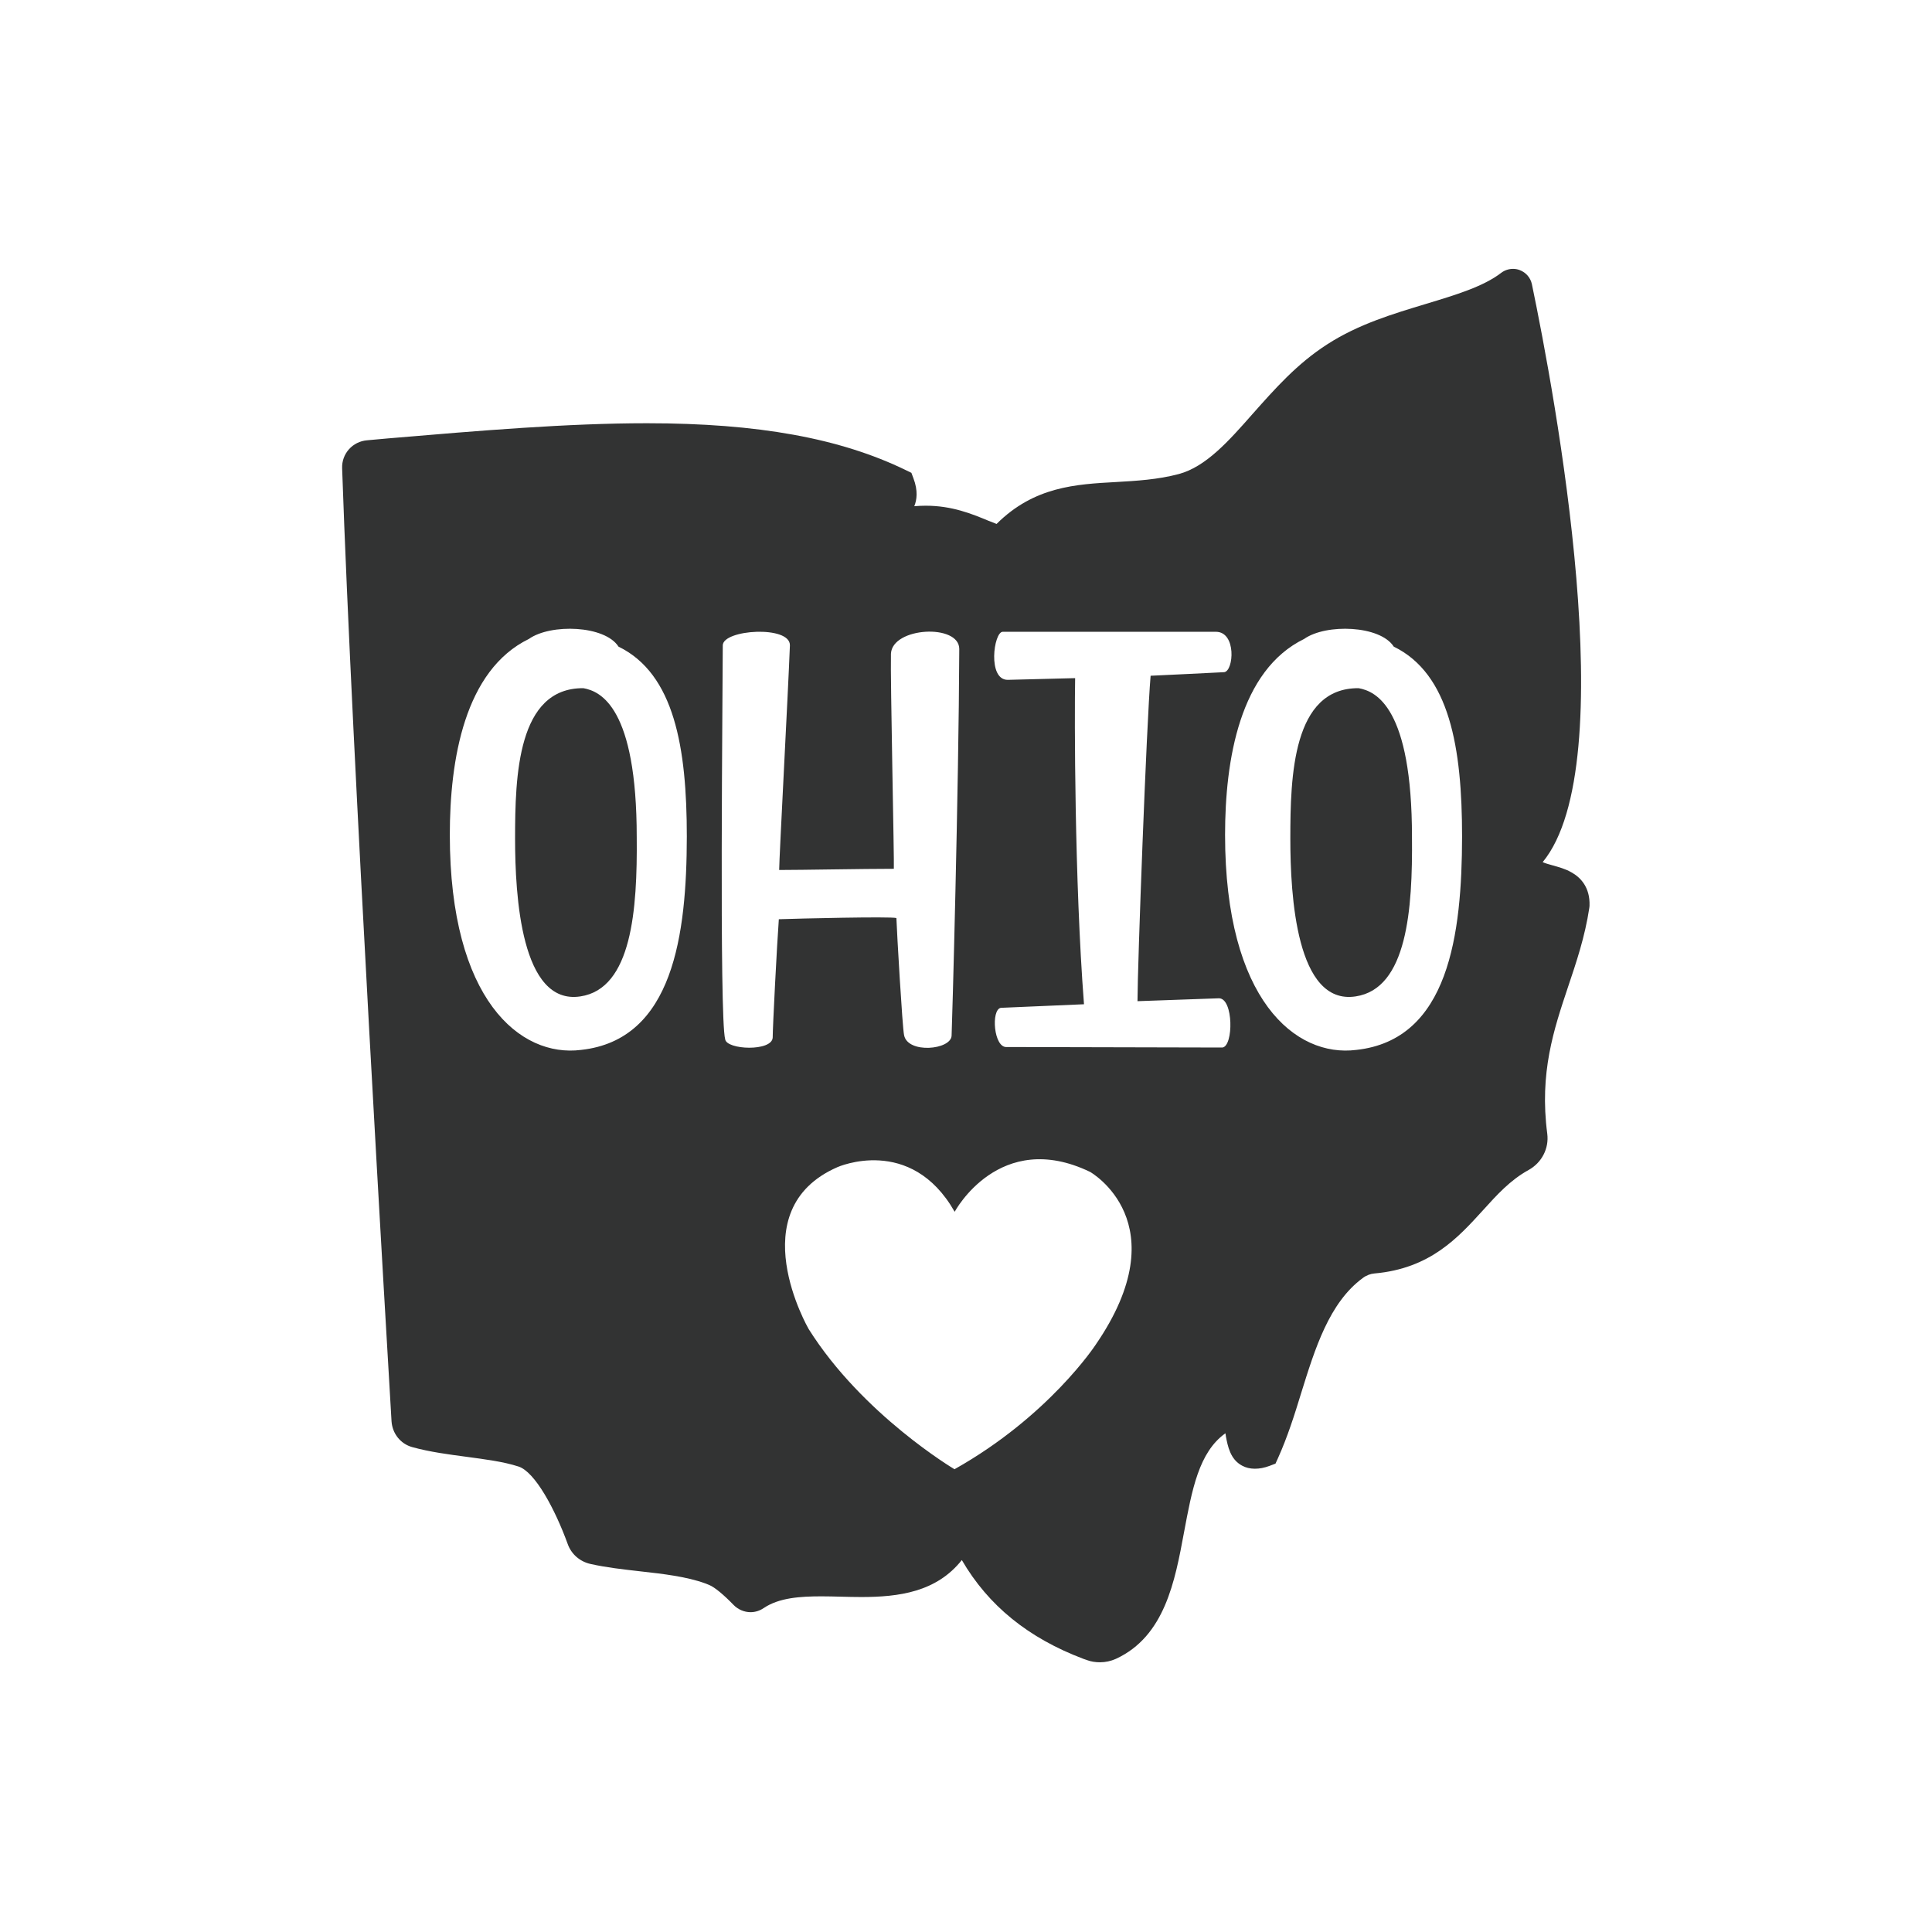
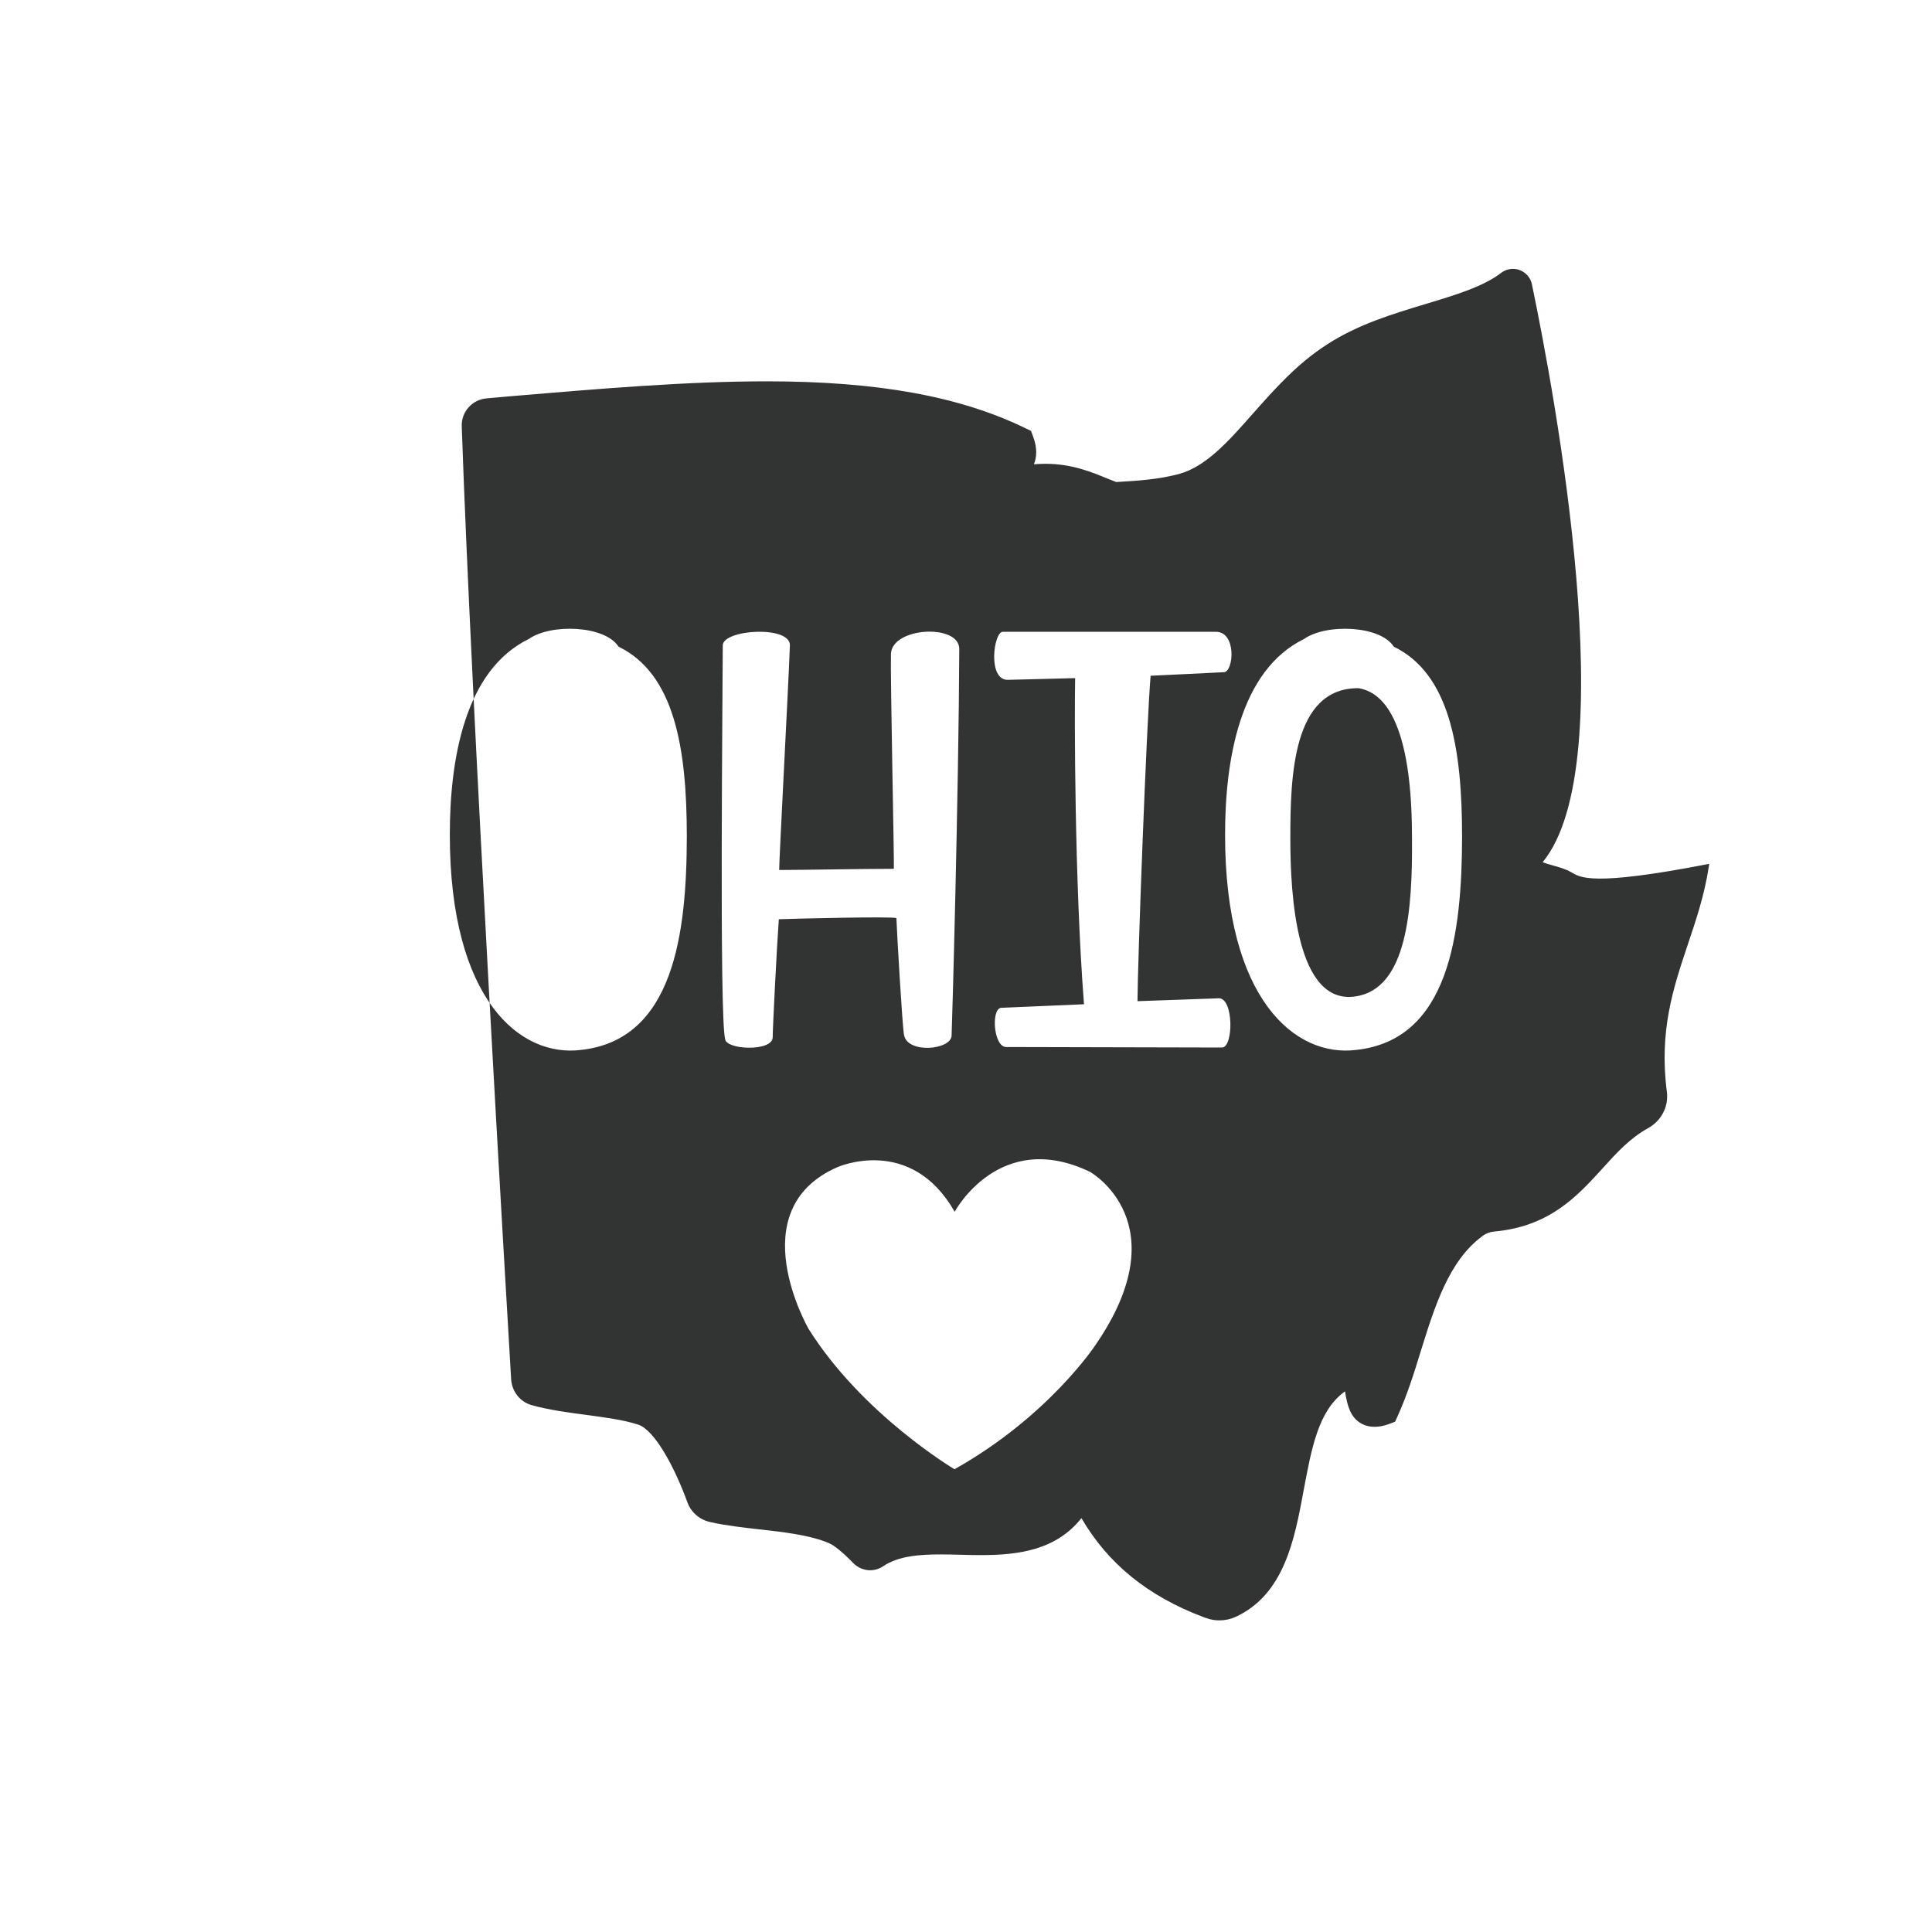
<svg xmlns="http://www.w3.org/2000/svg" xml:space="preserve" style="enable-background:new 0 0 1133.9 1133.9;" viewBox="0 0 1133.9 1133.9" y="0px" x="0px" id="Layer_1" version="1.1">
  <style type="text/css">
	.st0{fill:#323333;}
</style>
  <g>
-     <path d="M342.4,403.9c-38.7-0.3-40.1,51.6-40.1,88.2c0,33.5,3.5,98,38.3,92.7c30.3-4.5,33.5-51.2,33.1-93.4   C373.7,415.1,352.5,405.7,342.4,403.9z" class="st0" />
    <path d="M797.4,403.9c-38.7-0.3-40.1,51.6-40.1,88.2c0,33.5,3.5,98,38.3,92.7c30.3-4.5,33.5-51.2,33.1-93.4   C828.7,415.1,807.5,405.7,797.4,403.9z" class="st0" />
-     <path d="M922.3,512c-3.6-2.1-7.5-3.1-11-4.1c-2.2-0.6-4.3-1.2-5.9-1.9c47.5-57.6,7.3-273.7-6.3-339.1   c-0.8-3.9-3.5-7-7.2-8.4c-1.3-0.5-2.6-0.7-3.9-0.7c-2.5,0-4.9,0.8-6.9,2.3c-10.5,8.1-26.8,13-44,18.2c-19.5,5.9-39.7,11.9-58,23.7   c-18,11.5-31.1,26.5-44,41c-14,15.9-27.3,30.9-43.2,35.2c-12.4,3.3-24.8,4-36.8,4.7c-23.6,1.3-48.1,2.6-70.2,24.6   c-1.5-0.6-2.9-1.1-4.3-1.7l-0.3-0.1c-10.1-4.2-21.6-8.9-37-8.9c-2.2,0-4.4,0.1-6.7,0.3c1.5-3.7,2.3-9-0.5-16.4l-1.2-3.2l-3.1-1.5   c-38.6-18.8-86.9-27.6-152.1-27.6c-46.7,0-97.8,4.3-152,8.9l-12.2,1.1c-8.6,0.7-15,7.9-14.7,16.4c5.8,169,26.7,520,29,559.4   c0.5,7.2,5.3,13.2,12.1,15.1c10.5,2.9,21.4,4.3,31.9,5.7c11,1.5,21.5,2.8,30.5,5.7c9.7,3.1,21.5,25.1,28.9,45.5   c2.1,5.9,7.1,10.3,13.4,11.7c9.3,2.1,19.4,3.2,29,4.3c13.5,1.5,27.4,3.1,38.3,7.1l0.3,0.1c0.7,0.3,1.5,0.6,2.2,0.9   c3.1,1.3,8.4,5.7,14.1,11.6c2.6,2.7,6.3,4.3,10,4.3c2.8,0,5.5-0.9,7.7-2.4c9-6.1,21.6-6.9,33.9-6.9c3.7,0,7.6,0.1,11.5,0.2   c4,0.1,8,0.2,11.9,0.2c22,0,44.1-2.9,59-21.7c15.6,26.8,39.1,45.8,71.4,58l2,0.7c2.4,0.9,5,1.3,7.7,1.3c3.2,0,6.4-0.7,9.3-2   c28.7-13.2,34.7-45.6,40-74.2c4.7-25.1,8.7-47.1,24.3-58.2c0.1,0.7,0.3,1.4,0.3,1.9c1.1,5.6,2.5,13.4,9.5,17.1   c2.2,1.2,4.7,1.8,7.5,1.8c2.7,0,5.5-0.5,8.7-1.7l3.4-1.3l1.5-3.3c5.5-12.2,9.7-25.4,13.6-38.2c8.1-26,16.4-52.9,36.1-67.4   c2.1-1.6,4.5-2.5,6.9-2.7c32.7-2.9,49-21,63.5-36.9c8.4-9.3,16.2-17.9,26.9-23.8c7.8-4.3,12.1-12.7,11-21.3   c-4.7-35.9,3.9-61.3,12.1-85.9c4.9-14.6,10-29.5,12.6-46.8v-0.2l0.1-0.7v-0.2C933.3,520.6,927.4,514.8,922.3,512z M341,616.2   c-35.6,4.5-77-29.3-77-126.2c0-44.3,8.7-96.6,46.4-115c12.9-9.1,44.6-8,52.6,4.5c32.8,16,40.1,59.3,40.1,111.5   C403,548.2,395.3,610.3,341,616.2z M453.5,608.9c-0.3,8.4-27.2,7.3-27.9,1c-3.5-12.5-1.4-207.4-1.4-231.1c0-9.4,39.7-11.9,39.4,0   c-1,26.5-6.3,124.8-6.3,131.8c13.6,0,49.2-0.7,67.3-0.7c0.3-3.8-2.1-111.9-1.7-126.2c0.7-15.7,40.1-17.8,40.1-2.8   c-0.3,82.3-4.2,221-4.5,226.9c-0.3,8.4-25.8,10.8-27.9-0.3c-1-4.5-4.2-60.3-4.5-68.7c-3.5-1-57.9,0.3-69,0.7   C456,554.2,453.5,603,453.5,608.9z M643,789.3c0,0-27.4,41.9-82.8,73c0,0-54-32-85.6-82.3c0,0-40.5-69.9,16.9-95   c0,0,43-19.2,68.8,26.2c0,0,26.2-49.1,79.5-23.4C639.8,687.8,692.4,717.5,643,789.3z M717.4,614.8c-1.4,0-126.5-0.3-126.5-0.3   c-7.7,0.7-9.4-22-3.5-23l48.8-2.1c-5.6-72.5-5.6-169.4-5.2-191.4l-39.4,1c-12.2,0.3-8.4-28.2-3.1-28.2c0,0,121.7,0,125.1,0   c12.2,0,10.5,23,4.9,23.7c0,0-41.8,2.1-43.2,2.1c-2.4,27.9-7.7,170.8-7.7,191l47.8-1.7C724,585.9,724,614.1,717.4,614.8z    M796,616.2c-35.6,4.5-77-29.3-77-126.2c0-44.3,8.7-96.6,46.4-115c12.9-9.1,44.6-8,52.6,4.5c32.8,16,40.1,59.3,40.1,111.5   C858,548.2,850.4,610.3,796,616.2z" class="st0" />
+     <path d="M922.3,512c-3.6-2.1-7.5-3.1-11-4.1c-2.2-0.6-4.3-1.2-5.9-1.9c47.5-57.6,7.3-273.7-6.3-339.1   c-0.8-3.9-3.5-7-7.2-8.4c-1.3-0.5-2.6-0.7-3.9-0.7c-2.5,0-4.9,0.8-6.9,2.3c-10.5,8.1-26.8,13-44,18.2c-19.5,5.9-39.7,11.9-58,23.7   c-18,11.5-31.1,26.5-44,41c-14,15.9-27.3,30.9-43.2,35.2c-12.4,3.3-24.8,4-36.8,4.7c-1.5-0.6-2.9-1.1-4.3-1.7l-0.3-0.1c-10.1-4.2-21.6-8.9-37-8.9c-2.2,0-4.4,0.1-6.7,0.3c1.5-3.7,2.3-9-0.5-16.4l-1.2-3.2l-3.1-1.5   c-38.6-18.8-86.9-27.6-152.1-27.6c-46.7,0-97.8,4.3-152,8.9l-12.2,1.1c-8.6,0.7-15,7.9-14.7,16.4c5.8,169,26.7,520,29,559.4   c0.5,7.2,5.3,13.2,12.1,15.1c10.5,2.9,21.4,4.3,31.9,5.7c11,1.5,21.5,2.8,30.5,5.7c9.7,3.1,21.5,25.1,28.9,45.5   c2.1,5.9,7.1,10.3,13.4,11.7c9.3,2.1,19.4,3.2,29,4.3c13.5,1.5,27.4,3.1,38.3,7.1l0.3,0.1c0.7,0.3,1.5,0.6,2.2,0.9   c3.1,1.3,8.4,5.7,14.1,11.6c2.6,2.7,6.3,4.3,10,4.3c2.8,0,5.5-0.9,7.7-2.4c9-6.1,21.6-6.9,33.9-6.9c3.7,0,7.6,0.1,11.5,0.2   c4,0.1,8,0.2,11.9,0.2c22,0,44.1-2.9,59-21.7c15.6,26.8,39.1,45.8,71.4,58l2,0.7c2.4,0.9,5,1.3,7.7,1.3c3.2,0,6.4-0.7,9.3-2   c28.7-13.2,34.7-45.6,40-74.2c4.7-25.1,8.7-47.1,24.3-58.2c0.1,0.7,0.3,1.4,0.3,1.9c1.1,5.6,2.5,13.4,9.5,17.1   c2.2,1.2,4.7,1.8,7.5,1.8c2.7,0,5.5-0.5,8.7-1.7l3.4-1.3l1.5-3.3c5.5-12.2,9.7-25.4,13.6-38.2c8.1-26,16.4-52.9,36.1-67.4   c2.1-1.6,4.5-2.5,6.9-2.7c32.7-2.9,49-21,63.5-36.9c8.4-9.3,16.2-17.9,26.9-23.8c7.8-4.3,12.1-12.7,11-21.3   c-4.7-35.9,3.9-61.3,12.1-85.9c4.9-14.6,10-29.5,12.6-46.8v-0.2l0.1-0.7v-0.2C933.3,520.6,927.4,514.8,922.3,512z M341,616.2   c-35.6,4.5-77-29.3-77-126.2c0-44.3,8.7-96.6,46.4-115c12.9-9.1,44.6-8,52.6,4.5c32.8,16,40.1,59.3,40.1,111.5   C403,548.2,395.3,610.3,341,616.2z M453.5,608.9c-0.3,8.4-27.2,7.3-27.9,1c-3.5-12.5-1.4-207.4-1.4-231.1c0-9.4,39.7-11.9,39.4,0   c-1,26.5-6.3,124.8-6.3,131.8c13.6,0,49.2-0.7,67.3-0.7c0.3-3.8-2.1-111.9-1.7-126.2c0.7-15.7,40.1-17.8,40.1-2.8   c-0.3,82.3-4.2,221-4.5,226.9c-0.3,8.4-25.8,10.8-27.9-0.3c-1-4.5-4.2-60.3-4.5-68.7c-3.5-1-57.9,0.3-69,0.7   C456,554.2,453.5,603,453.5,608.9z M643,789.3c0,0-27.4,41.9-82.8,73c0,0-54-32-85.6-82.3c0,0-40.5-69.9,16.9-95   c0,0,43-19.2,68.8,26.2c0,0,26.2-49.1,79.5-23.4C639.8,687.8,692.4,717.5,643,789.3z M717.4,614.8c-1.4,0-126.5-0.3-126.5-0.3   c-7.7,0.7-9.4-22-3.5-23l48.8-2.1c-5.6-72.5-5.6-169.4-5.2-191.4l-39.4,1c-12.2,0.3-8.4-28.2-3.1-28.2c0,0,121.7,0,125.1,0   c12.2,0,10.5,23,4.9,23.7c0,0-41.8,2.1-43.2,2.1c-2.4,27.9-7.7,170.8-7.7,191l47.8-1.7C724,585.9,724,614.1,717.4,614.8z    M796,616.2c-35.6,4.5-77-29.3-77-126.2c0-44.3,8.7-96.6,46.4-115c12.9-9.1,44.6-8,52.6,4.5c32.8,16,40.1,59.3,40.1,111.5   C858,548.2,850.4,610.3,796,616.2z" class="st0" />
  </g>
</svg>